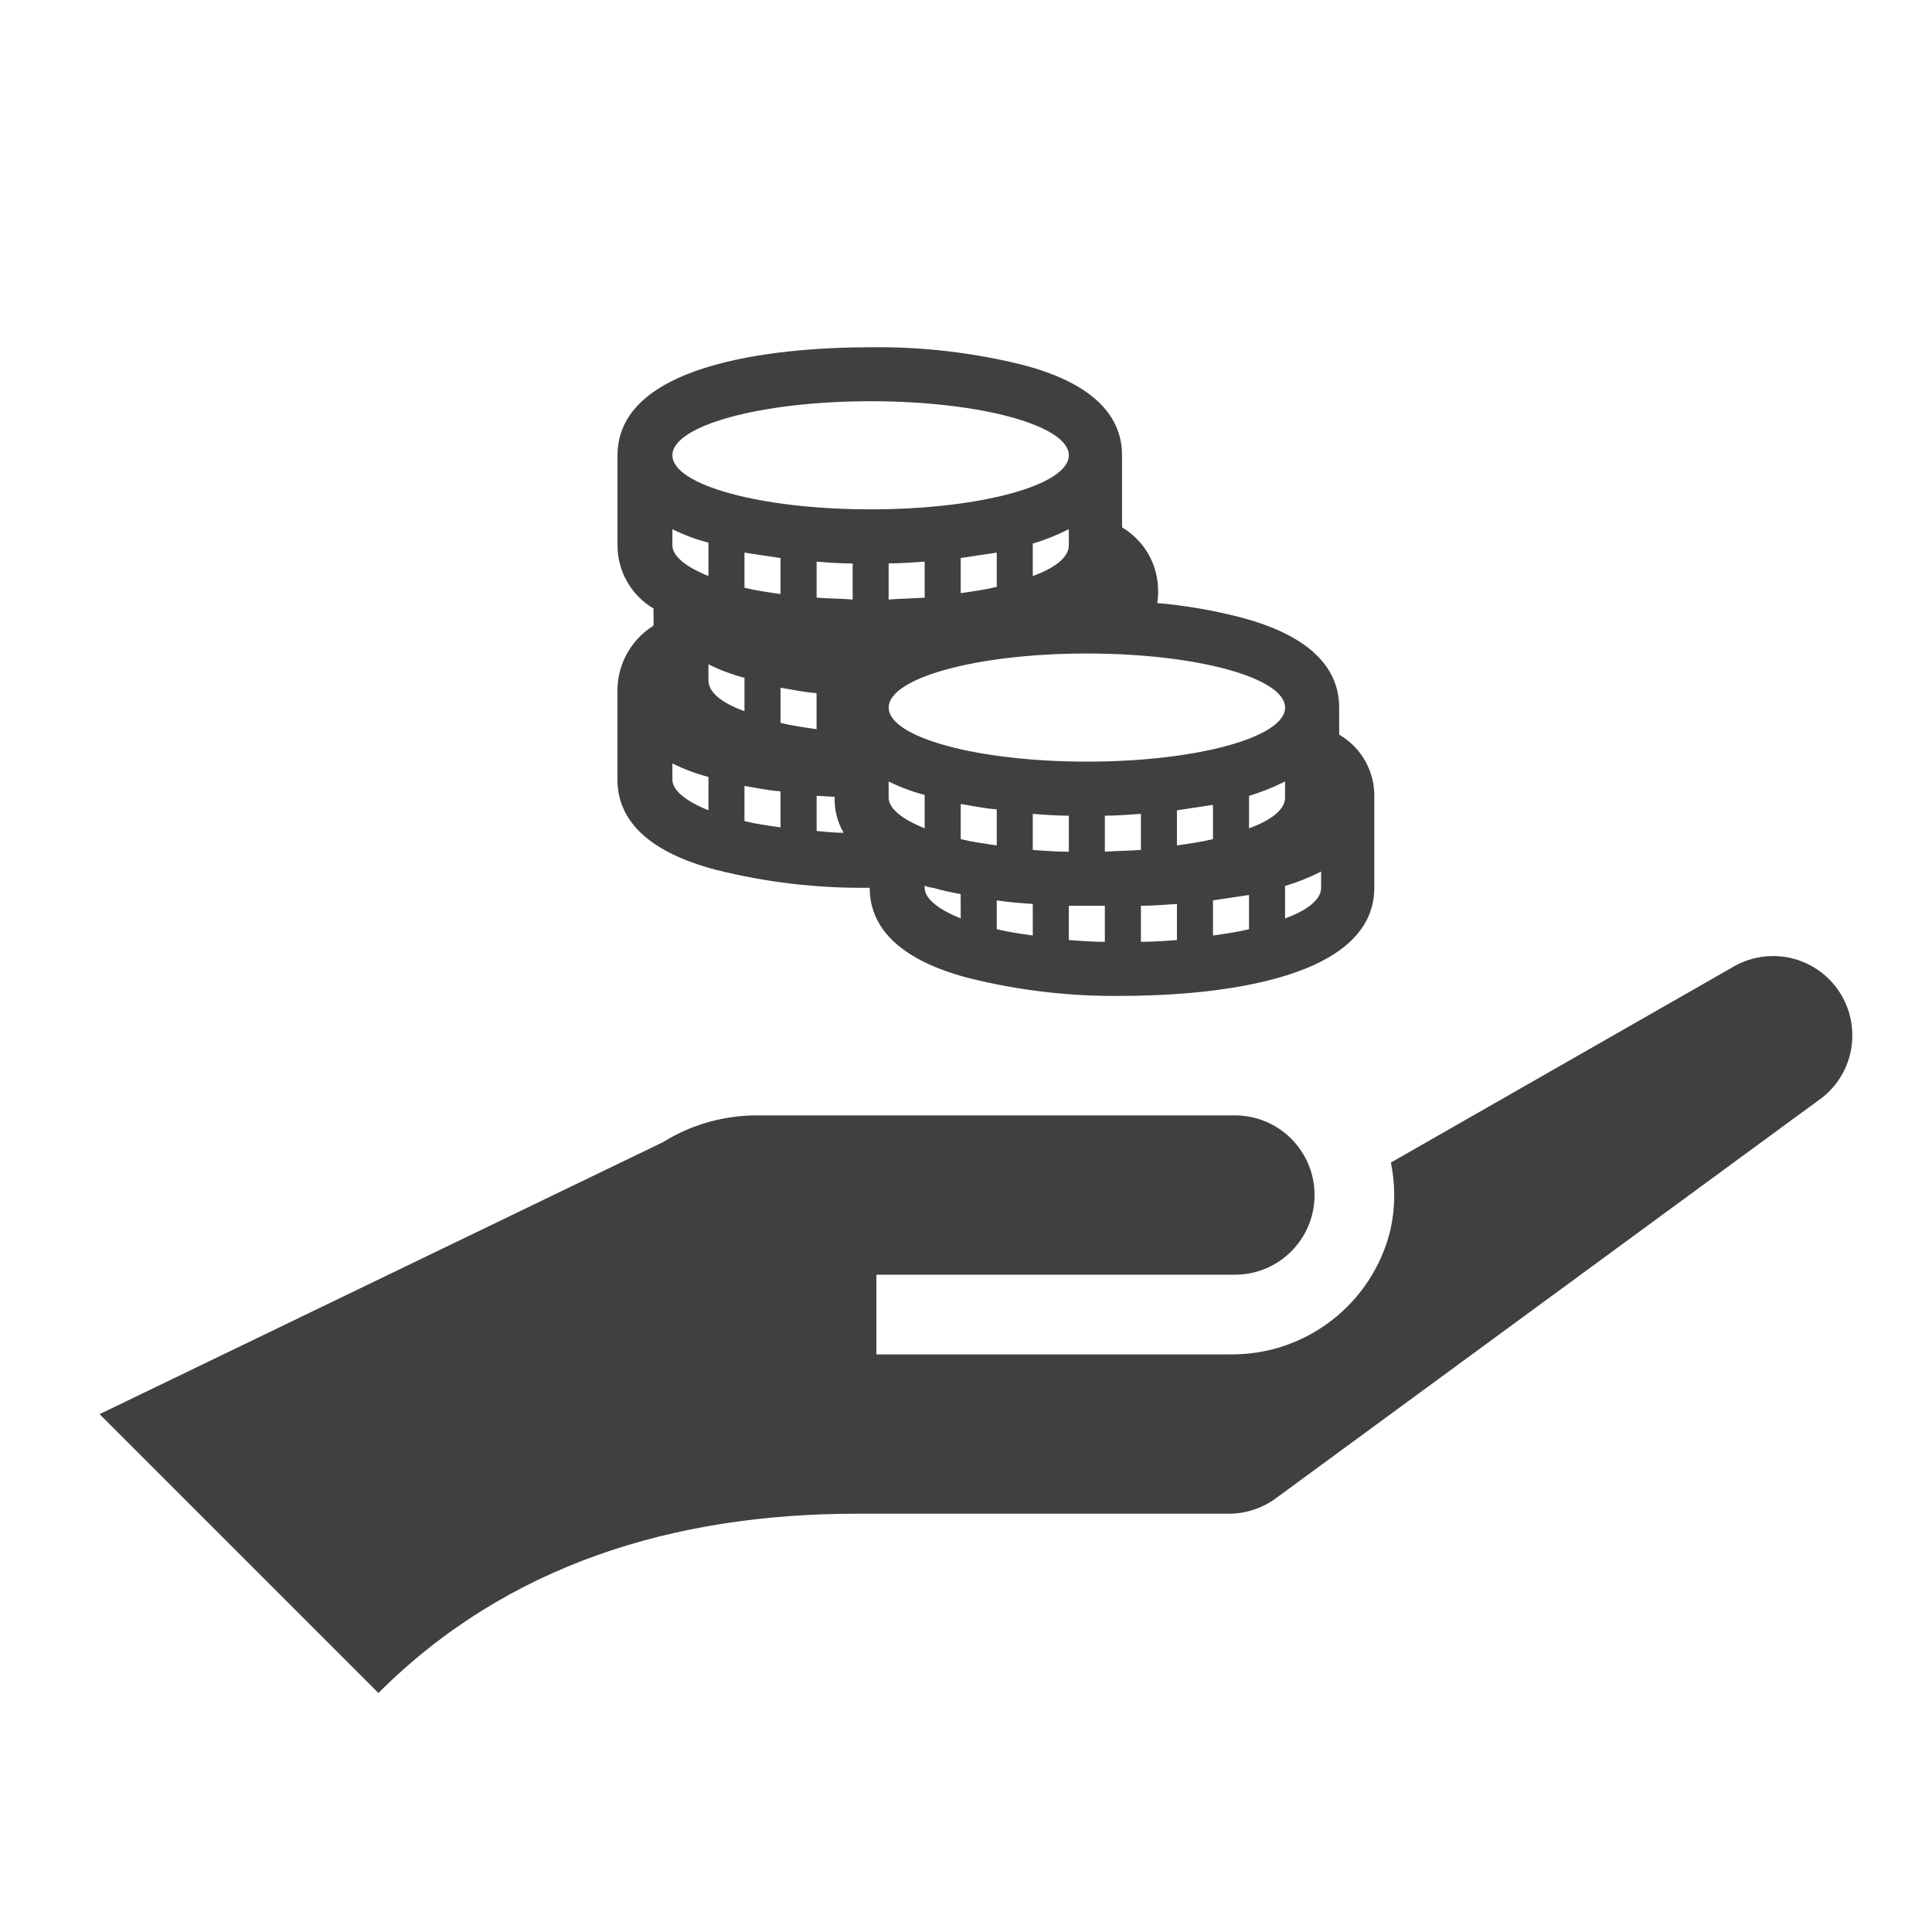
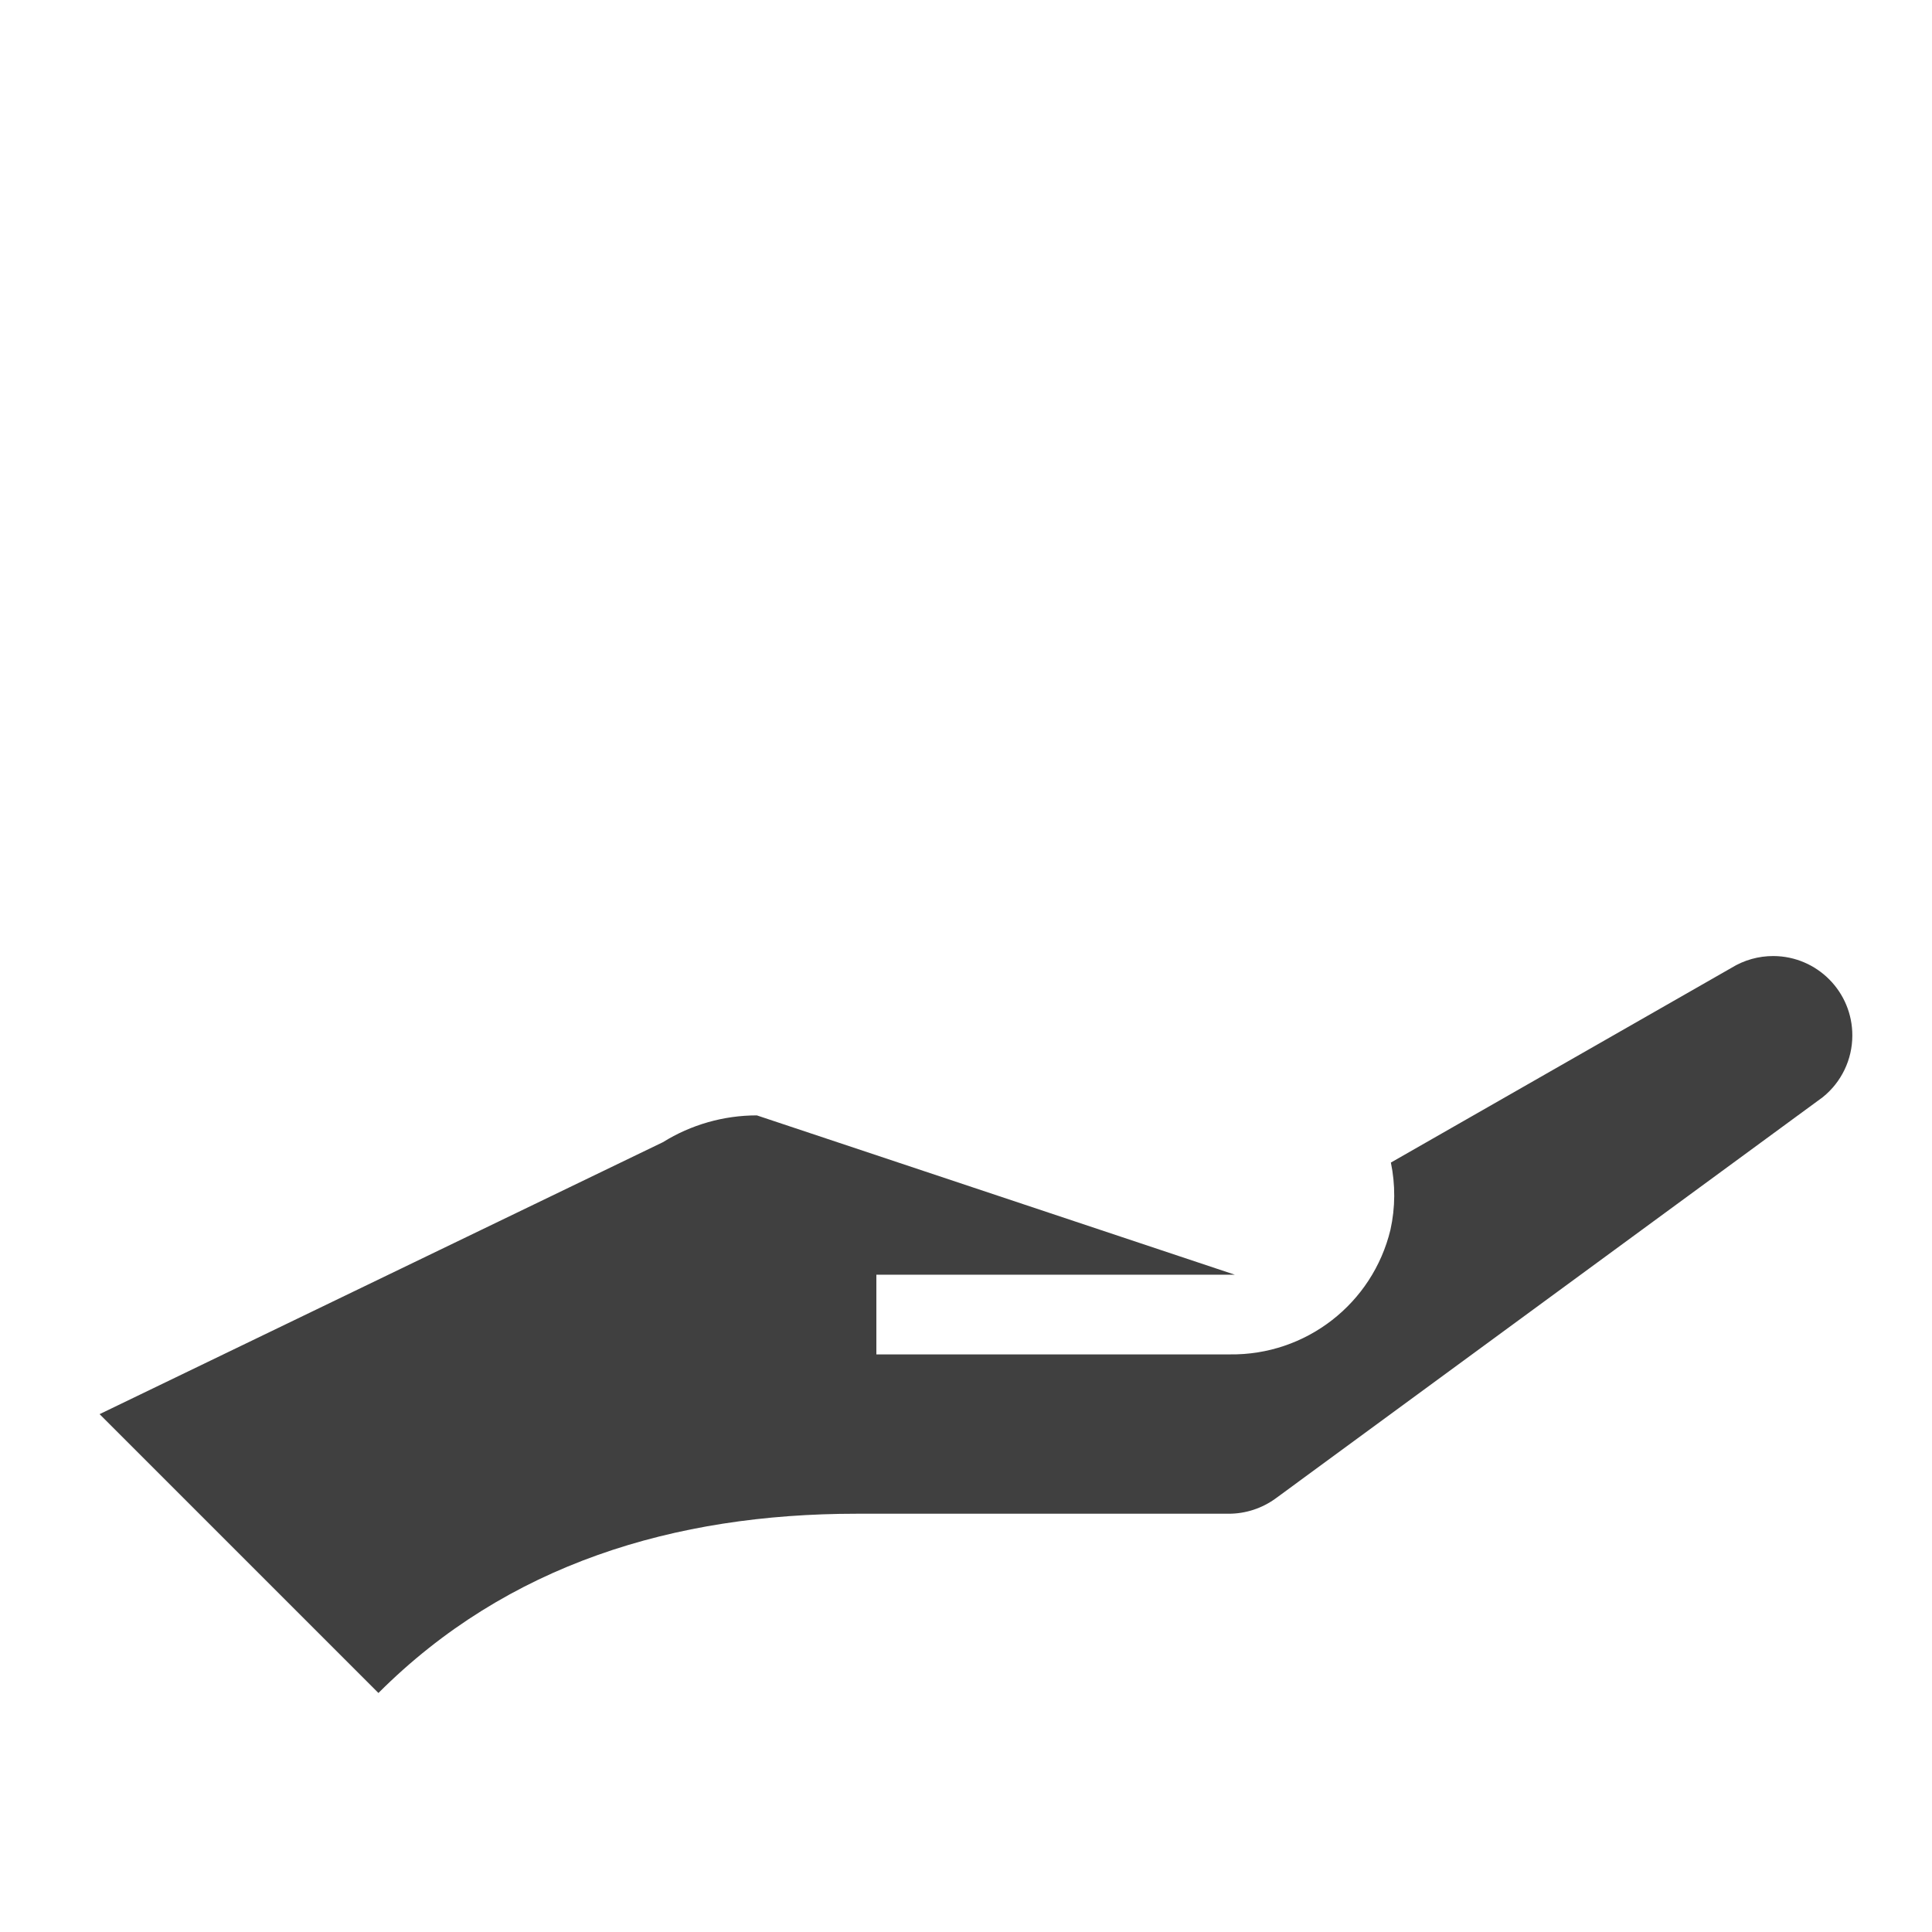
<svg xmlns="http://www.w3.org/2000/svg" width="97" height="97" xml:space="preserve" overflow="hidden">
  <g transform="translate(-893 -421)">
    <g>
      <g>
        <g>
          <g>
-             <path d="M959.329 465.572C959.329 466.16 958.65 466.703 957.519 467.11L957.519 465.481C958.143 465.295 958.749 465.053 959.329 464.758ZM955.71 462.586 955.71 460.958C956.333 460.771 956.939 460.529 957.519 460.234L957.519 461.048C957.519 461.636 956.841 462.179 955.71 462.586ZM955.71 467.653C955.167 467.788 954.534 467.879 953.9 467.969L953.9 466.205C954.489 466.115 955.122 466.024 955.71 465.934ZM952.091 461.682C952.679 461.591 953.312 461.501 953.9 461.41L953.9 463.129C953.358 463.265 952.724 463.355 952.091 463.446ZM952.091 468.195C951.503 468.241 950.915 468.286 950.282 468.286L950.282 466.476C950.824 466.476 951.458 466.431 952.091 466.386ZM948.472 463.762 948.472 461.953C949.015 461.953 949.648 461.908 950.282 461.862L950.282 463.672C949.694 463.717 949.106 463.717 948.472 463.762ZM948.472 468.286C947.839 468.286 947.251 468.241 946.663 468.195L946.663 466.476 948.472 466.476ZM944.853 461.862C945.441 461.908 946.03 461.953 946.663 461.953L946.663 463.762C946.03 463.762 945.441 463.717 944.853 463.672ZM944.853 467.969C944.22 467.879 943.587 467.788 943.044 467.653L943.044 466.205C943.632 466.296 944.22 466.341 944.853 466.386ZM941.235 463.129 941.235 461.365C941.823 461.455 942.411 461.591 943.044 461.636L943.044 463.446C942.411 463.355 941.777 463.265 941.235 463.129ZM941.235 467.11C940.104 466.657 939.425 466.115 939.425 465.572L939.425 465.481 939.47 465.481C939.584 465.533 939.707 465.563 939.832 465.572 940.292 465.703 940.76 465.809 941.232 465.888ZM934 460.958C934.317 460.958 934.588 461.003 934.905 461.003L934.905 461.048C934.887 461.667 935.044 462.278 935.357 462.812 934.905 462.812 934.452 462.767 934 462.722ZM932.188 455.53C932.776 455.62 933.364 455.756 933.997 455.801L933.997 457.61C933.364 457.52 932.73 457.429 932.188 457.294ZM932.188 462.541C931.554 462.451 930.921 462.36 930.378 462.224L930.378 460.46C930.966 460.551 931.554 460.686 932.188 460.732ZM928.569 455.168 928.569 454.353C929.147 454.641 929.753 454.868 930.378 455.032L930.378 456.706C929.247 456.3 928.569 455.756 928.569 455.168ZM928.569 461.682C927.438 461.229 926.759 460.682 926.759 460.144L926.759 459.329C927.337 459.617 927.944 459.845 928.569 460.008ZM926.759 447.568C927.337 447.856 927.944 448.084 928.569 448.247L928.569 449.92C927.438 449.468 926.759 448.92 926.759 448.382ZM932.188 449.016 932.188 450.825C931.554 450.735 930.921 450.644 930.378 450.508L930.378 448.744C930.966 448.835 931.554 448.925 932.188 449.016ZM936.711 441.145C942.23 441.145 946.663 442.366 946.663 443.859 946.663 445.352 942.23 446.573 936.711 446.573 931.192 446.573 926.759 445.352 926.759 443.859 926.759 442.366 931.192 441.145 936.711 441.145ZM939.425 462.586C938.294 462.134 937.616 461.591 937.616 461.048L937.616 460.234C938.194 460.521 938.8 460.749 939.425 460.913ZM944.853 449.92 944.853 448.292C945.477 448.106 946.083 447.864 946.663 447.568L946.663 448.382C946.663 448.97 945.984 449.513 944.853 449.92ZM941.235 450.78 941.235 449.016C941.823 448.925 942.456 448.835 943.044 448.744L943.044 450.463C942.5 450.6 941.868 450.689 941.235 450.78ZM937.616 451.097 937.616 449.287C938.159 449.287 938.792 449.242 939.425 449.197L939.425 451.006C938.837 451.051 938.249 451.051 937.616 451.1ZM934 451.006 934 449.2C934.588 449.245 935.176 449.29 935.809 449.29L935.809 451.1C935.173 451.051 934.585 451.051 934 451.006ZM957.522 456.525C957.522 458.017 953.089 459.239 947.571 459.239 942.053 459.239 937.619 458.017 937.619 456.525 937.619 455.033 942.052 453.811 947.571 453.811 953.09 453.811 957.519 455.032 957.519 456.525ZM960.236 457.882 960.236 456.525C960.236 454.399 958.563 452.861 955.306 452.001 953.926 451.642 952.519 451.4 951.099 451.277 951.138 451.068 951.153 450.856 951.144 450.644 951.142 449.343 950.454 448.14 949.335 447.478L949.335 443.859C949.335 441.733 947.661 440.195 944.404 439.335 941.876 438.7 939.276 438.398 936.669 438.435 932.869 438.435 924.003 438.977 924.003 443.863L924.003 448.386C924.005 449.687 924.692 450.891 925.812 451.553L925.812 452.412C924.701 453.103 924.018 454.312 924 455.62L924 460.144C924 462.27 925.674 463.808 928.931 464.667 931.459 465.303 934.059 465.607 936.666 465.572 936.666 467.698 938.34 469.236 941.597 470.095 944.125 470.731 946.725 471.035 949.332 471 953.131 471 962 470.457 962 465.572L962 461.048C962.036 459.749 961.358 458.533 960.233 457.882Z" fill="#404040" fill-rule="nonzero" fill-opacity="1" />
-             <path d="M986 473C986.011 470.802 984.238 469.011 982.04 469 981.296 468.997 980.565 469.202 979.932 469.592L962.832 479.369C963.063 480.482 963.056 481.63 962.811 482.74 961.914 486.454 958.566 489.052 954.746 489L937 489 937 485 955 485C957.209 485 959 483.209 959 481 959 478.791 957.209 477 955 477L931 477C929.331 477 927.696 477.467 926.279 478.348L898 492 912 506C918.469 499.531 926.875 497 936 497L954.69 497C955.541 497 956.37 496.728 957.056 496.225L984.523 476.08C985.454 475.328 985.997 474.197 986 473Z" fill="#404040" fill-rule="nonzero" fill-opacity="1" />
+             <path d="M986 473C986.011 470.802 984.238 469.011 982.04 469 981.296 468.997 980.565 469.202 979.932 469.592L962.832 479.369C963.063 480.482 963.056 481.63 962.811 482.74 961.914 486.454 958.566 489.052 954.746 489L937 489 937 485 955 485L931 477C929.331 477 927.696 477.467 926.279 478.348L898 492 912 506C918.469 499.531 926.875 497 936 497L954.69 497C955.541 497 956.37 496.728 957.056 496.225L984.523 476.08C985.454 475.328 985.997 474.197 986 473Z" fill="#404040" fill-rule="nonzero" fill-opacity="1" />
          </g>
        </g>
      </g>
    </g>
  </g>
</svg>